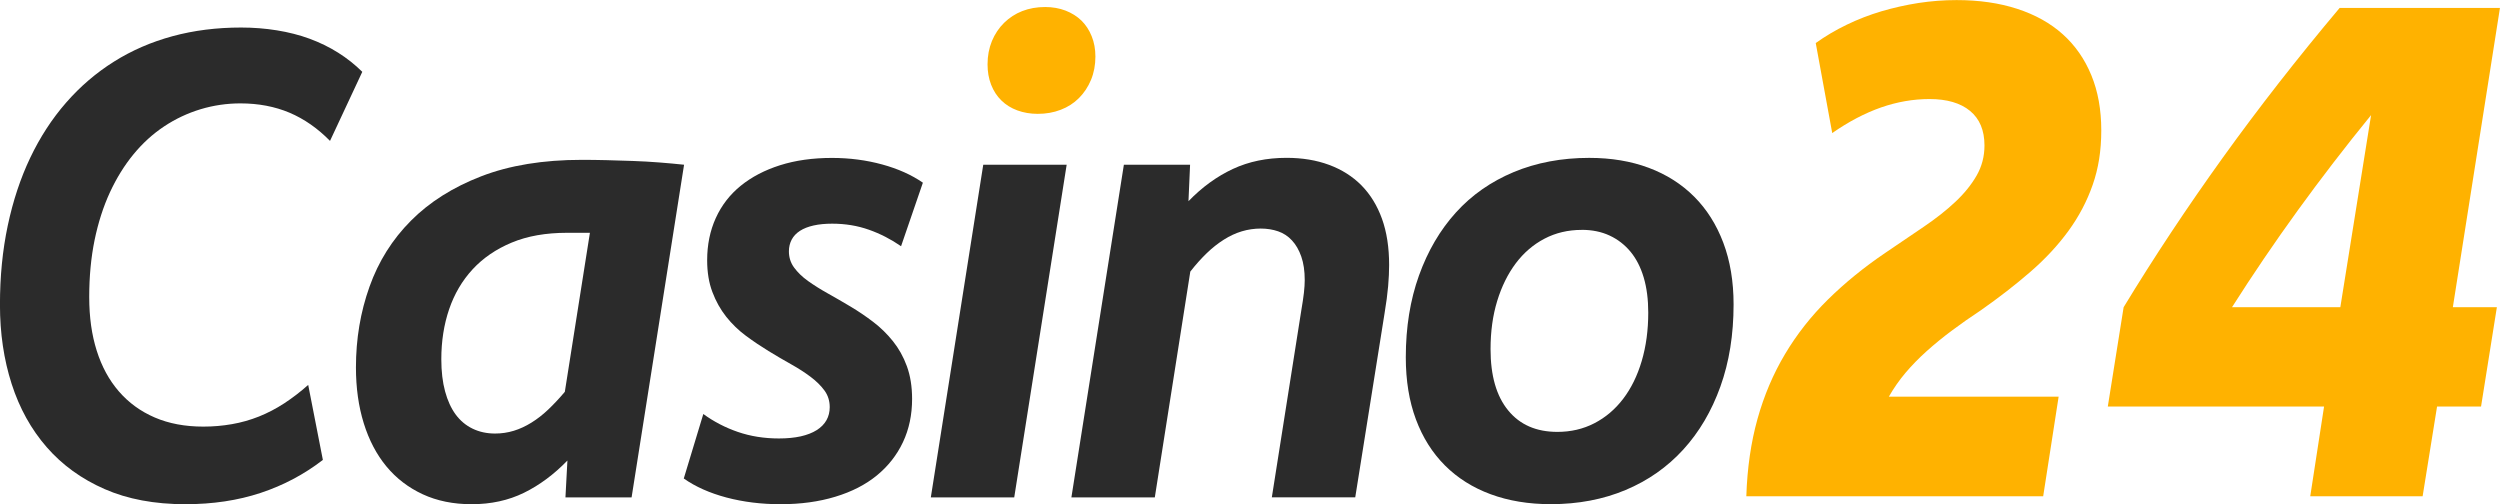
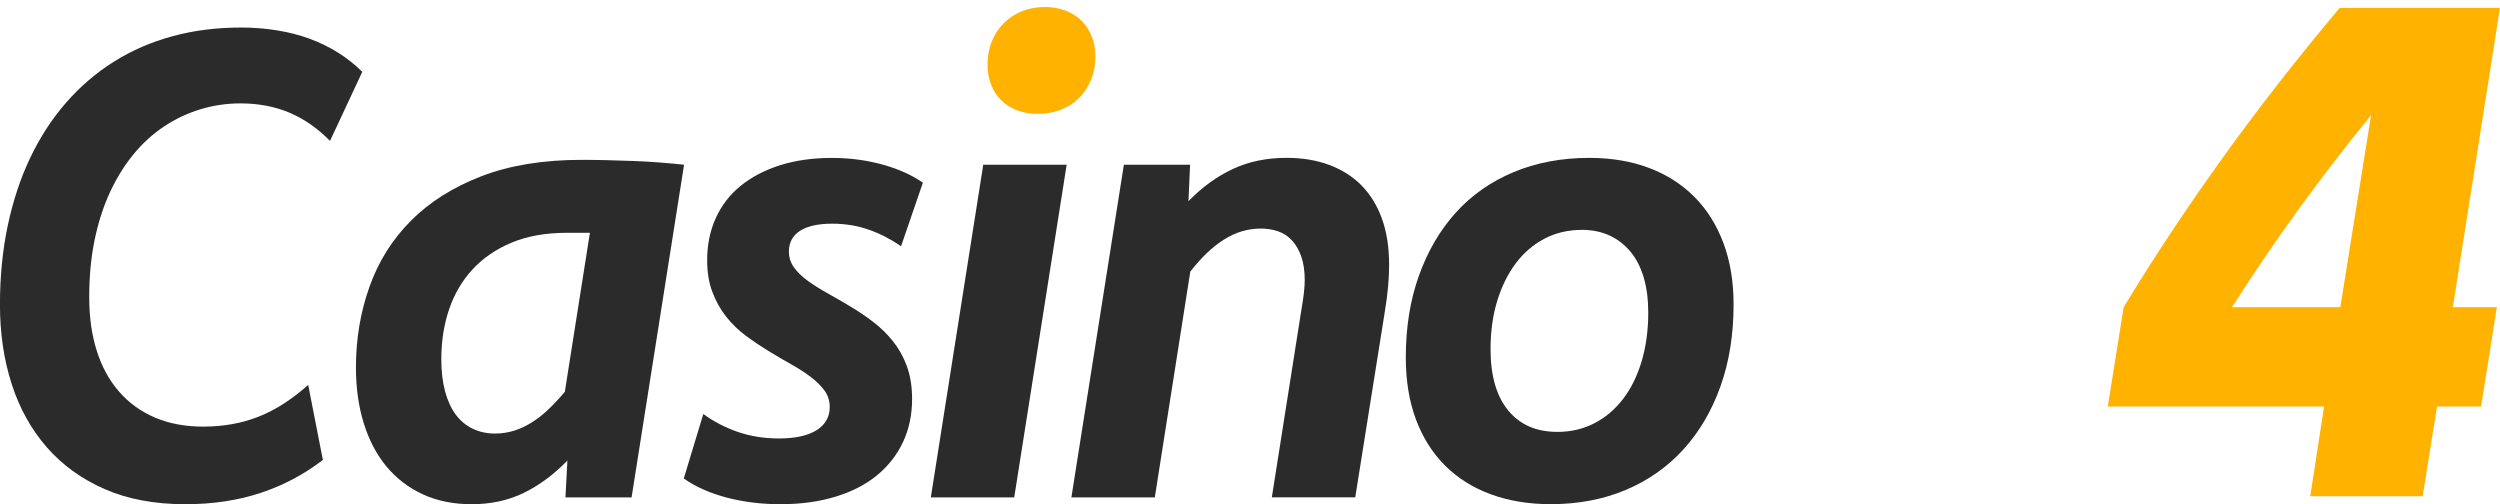
<svg xmlns="http://www.w3.org/2000/svg" id="Layer_1" viewBox="0 0 559.29 112.8">
  <defs>
    <style>.cls-1{fill:#ffb200;}.cls-2{fill:#2b2b2b;}</style>
  </defs>
  <g>
    <path class="cls-2" d="M72.23,102.89c-4.18,3.23-8.82,5.69-13.92,7.38-5.1,1.69-10.72,2.53-16.84,2.53-6.9,0-12.93-1.13-18.08-3.39-5.15-2.26-9.46-5.38-12.94-9.37-3.47-3.98-6.09-8.7-7.84-14.14-1.75-5.44-2.62-11.35-2.62-17.71s.58-12.23,1.75-17.75c1.17-5.51,2.84-10.57,5.03-15.16,2.19-4.59,4.86-8.7,8.02-12.32,3.16-3.62,6.73-6.68,10.72-9.18,3.98-2.5,8.36-4.4,13.12-5.69,4.76-1.29,9.86-1.93,15.31-1.93s10.8,.84,15.34,2.51c4.54,1.68,8.47,4.14,11.77,7.4l-7.22,15.45c-2.77-2.82-5.79-4.92-9.07-6.31-3.28-1.38-6.94-2.08-10.97-2.08-3.06,0-6.04,.44-8.93,1.31-2.89,.88-5.6,2.15-8.13,3.83-2.53,1.68-4.81,3.75-6.85,6.23-2.04,2.48-3.8,5.32-5.29,8.53-1.48,3.21-2.62,6.77-3.43,10.68-.8,3.91-1.2,8.15-1.2,12.72s.56,8.48,1.68,12.03c1.12,3.55,2.77,6.59,4.96,9.11,2.19,2.53,4.86,4.47,8.02,5.83,3.16,1.36,6.78,2.04,10.86,2.04,2.19,0,4.32-.18,6.41-.55,2.09-.36,4.11-.94,6.05-1.71,1.94-.78,3.83-1.76,5.65-2.95,1.82-1.19,3.61-2.56,5.36-4.12l3.28,16.77Z" />
    <path class="cls-2" d="M141.3,111.27h-14.8l.44-8.24c-3.01,3.11-6.26,5.52-9.73,7.22-3.47,1.7-7.37,2.55-11.7,2.55-4.08,0-7.73-.74-10.93-2.22s-5.92-3.56-8.13-6.23c-2.21-2.67-3.9-5.89-5.07-9.66-1.17-3.77-1.75-7.93-1.75-12.5,0-6.37,1.01-12.38,3.03-18.04,2.01-5.66,5.1-10.58,9.26-14.76,4.15-4.18,9.4-7.5,15.74-9.95,6.34-2.45,13.84-3.68,22.49-3.68,1.75,0,3.6,.02,5.54,.07,1.94,.05,3.91,.11,5.9,.18,1.99,.07,3.95,.18,5.87,.33s3.78,.32,5.58,.51l-11.74,74.42Zm-9.33-59.19h-5.1c-4.76,0-8.89,.73-12.39,2.19-3.5,1.46-6.41,3.45-8.75,5.98-2.33,2.53-4.08,5.5-5.25,8.93s-1.75,7.16-1.75,11.19c0,2.72,.28,5.11,.84,7.18,.56,2.07,1.35,3.79,2.37,5.18,1.02,1.38,2.28,2.44,3.79,3.17,1.51,.73,3.18,1.09,5.03,1.09,1.46,0,2.85-.21,4.19-.62s2.65-1.02,3.94-1.82c1.29-.8,2.54-1.77,3.75-2.92s2.45-2.47,3.72-3.97l5.61-35.57Z" />
    <path class="cls-2" d="M201.56,55.07c-2.24-1.55-4.63-2.78-7.18-3.68s-5.28-1.35-8.2-1.35c-1.56,0-2.94,.13-4.15,.4-1.22,.27-2.24,.67-3.06,1.2-.83,.54-1.45,1.19-1.86,1.97-.41,.78-.62,1.65-.62,2.62,0,1.36,.39,2.58,1.17,3.64s1.81,2.07,3.1,2.99c1.29,.92,2.76,1.85,4.41,2.77,1.65,.92,3.35,1.91,5.1,2.95,1.75,1.04,3.44,2.19,5.07,3.43s3.1,2.67,4.41,4.3c1.31,1.63,2.36,3.5,3.13,5.61s1.17,4.56,1.17,7.33c0,3.55-.68,6.77-2.04,9.66-1.36,2.89-3.31,5.37-5.83,7.44-2.53,2.07-5.62,3.66-9.29,4.77-3.67,1.12-7.76,1.68-12.28,1.68-4.28,0-8.3-.5-12.06-1.49-3.77-1-6.96-2.42-9.58-4.26l4.37-14.43c2.33,1.7,4.91,3.04,7.73,4.01,2.82,.97,5.88,1.46,9.18,1.46,1.85,0,3.47-.16,4.88-.47,1.41-.32,2.6-.78,3.57-1.39,.97-.61,1.7-1.35,2.19-2.22,.49-.87,.73-1.85,.73-2.92,0-1.41-.39-2.65-1.17-3.72-.78-1.07-1.81-2.09-3.1-3.06s-2.76-1.92-4.41-2.84c-1.65-.92-3.33-1.91-5.03-2.95-1.7-1.04-3.38-2.17-5.03-3.39s-3.12-2.64-4.41-4.26c-1.29-1.63-2.32-3.47-3.1-5.54-.78-2.06-1.17-4.43-1.17-7.11,0-3.45,.64-6.6,1.93-9.44s3.15-5.25,5.58-7.22,5.36-3.5,8.78-4.59c3.43-1.09,7.3-1.64,11.63-1.64,3.94,0,7.68,.49,11.23,1.46,3.55,.97,6.58,2.33,9.11,4.08l-4.88,14.21Z" />
    <polygon class="cls-2" points="226.9 111.27 208.24 111.27 219.97 36.85 238.63 36.85 226.9 111.27" />
    <path class="cls-1" d="M233.82,1.57c1.65,0,3.17,.27,4.56,.8,1.39,.54,2.56,1.28,3.54,2.22,.97,.95,1.74,2.11,2.3,3.5,.56,1.38,.84,2.9,.84,4.56,0,1.9-.33,3.63-.98,5.21-.66,1.58-1.56,2.94-2.7,4.08-1.14,1.14-2.5,2.02-4.08,2.62-1.58,.61-3.29,.91-5.14,.91-1.65,0-3.17-.26-4.56-.77-1.39-.51-2.58-1.25-3.57-2.22-1-.97-1.76-2.15-2.3-3.53-.54-1.39-.8-2.9-.8-4.56,0-1.89,.33-3.63,.98-5.21,.66-1.58,1.57-2.94,2.73-4.08,1.17-1.14,2.51-2.02,4.05-2.62s3.24-.91,5.14-.91Z" />
    <path class="cls-2" d="M251.44,36.85h14.8l-.36,8.16c3.06-3.16,6.38-5.56,9.95-7.22s7.57-2.48,11.99-2.48c3.5,0,6.67,.52,9.51,1.57,2.84,1.05,5.26,2.58,7.25,4.59,1.99,2.02,3.52,4.51,4.59,7.47,1.07,2.97,1.6,6.41,1.6,10.35,0,1.41-.07,2.99-.22,4.74s-.42,3.79-.81,6.12l-6.55,41.11h-18.66l6.56-41.62c.29-1.7,.5-3.09,.62-4.15,.12-1.07,.18-2.02,.18-2.84,0-2.04-.26-3.79-.77-5.25-.51-1.46-1.2-2.66-2.08-3.61-.87-.95-1.91-1.63-3.1-2.04-1.19-.41-2.49-.62-3.9-.62s-2.87,.21-4.23,.62c-1.36,.41-2.7,1.03-4.01,1.86-1.31,.83-2.59,1.83-3.83,3.03s-2.47,2.56-3.68,4.12l-7.94,50.51h-18.66l11.74-74.42Z" />
    <path class="cls-2" d="M355.54,35.32c4.91,0,9.34,.74,13.3,2.22,3.96,1.48,7.35,3.63,10.17,6.45,2.82,2.82,4.99,6.26,6.52,10.31,1.53,4.06,2.3,8.66,2.3,13.81,0,6.76-.98,12.88-2.95,18.37-1.97,5.49-4.74,10.19-8.31,14.1-3.57,3.91-7.87,6.93-12.9,9.04-5.03,2.11-10.61,3.17-16.73,3.17-4.96,0-9.44-.74-13.45-2.22s-7.42-3.63-10.24-6.45c-2.82-2.82-4.98-6.26-6.49-10.31-1.51-4.06-2.26-8.68-2.26-13.88,0-6.71,.98-12.8,2.95-18.3,1.97-5.49,4.73-10.19,8.27-14.1s7.86-6.92,12.94-9.04c5.08-2.11,10.7-3.17,16.88-3.17Zm-1.68,16.11c-3.06,0-5.84,.66-8.34,1.97-2.5,1.31-4.64,3.15-6.41,5.5-1.77,2.36-3.16,5.16-4.16,8.42-1,3.26-1.49,6.85-1.49,10.79,0,5.93,1.31,10.5,3.94,13.7,2.62,3.21,6.29,4.81,11.01,4.81,3.01,0,5.77-.64,8.27-1.93s4.65-3.11,6.45-5.47c1.8-2.36,3.18-5.18,4.15-8.46,.97-3.28,1.46-6.89,1.46-10.82,0-2.96-.34-5.59-1.02-7.87-.68-2.28-1.66-4.2-2.95-5.76-1.29-1.55-2.84-2.76-4.67-3.61-1.82-.85-3.9-1.28-6.23-1.28Z" />
  </g>
  <g>
-     <path class="cls-1" d="M457.11,111.02h-66.43c.2-6.3,1.04-12.07,2.5-17.3,1.46-5.23,3.51-10.06,6.15-14.49,2.64-4.43,5.84-8.51,9.61-12.22,3.77-3.71,8.03-7.19,12.8-10.42,3.02-2.05,5.89-4,8.61-5.84,2.72-1.84,5.08-3.7,7.07-5.57,2-1.87,3.59-3.83,4.77-5.88,1.18-2.05,1.77-4.3,1.77-6.76,0-3.38-1.08-5.96-3.23-7.73-2.15-1.77-5.18-2.65-9.07-2.65-3.64,0-7.25,.63-10.84,1.88-3.59,1.26-7.23,3.16-10.92,5.73l-3.69-20.14c2.15-1.54,4.47-2.91,6.96-4.11,2.48-1.2,5.07-2.2,7.76-3,2.69-.79,5.45-1.41,8.26-1.85,2.82-.43,5.66-.65,8.53-.65,5.02,0,9.54,.65,13.57,1.96,4.02,1.31,7.42,3.2,10.19,5.69s4.89,5.53,6.38,9.15c1.49,3.61,2.23,7.73,2.23,12.34s-.64,8.52-1.92,12.19c-1.28,3.67-3.09,7.1-5.42,10.3s-5.16,6.25-8.5,9.15-7.05,5.78-11.15,8.65c-2.26,1.49-4.4,2.99-6.42,4.5-2.03,1.51-3.91,3.05-5.65,4.61-1.74,1.56-3.32,3.18-4.73,4.84-1.41,1.67-2.65,3.45-3.73,5.34h37.98l-3.46,22.3Z" />
    <path class="cls-1" d="M548.75,68.73h9.84l-3.54,22.22h-9.84l-3.23,20.07h-25.14l3.09-20.07h-48.38l3.54-22.22c6.82-11.23,14.22-22.38,22.2-33.48,7.98-11.1,16.69-22.26,26.13-33.48h35.86l-10.54,66.96Zm-18.3-42.98c-5.8,7.12-11.28,14.25-16.44,21.37-5.16,7.13-10.05,14.33-14.67,21.6h24.23l6.88-42.98Z" />
  </g>
</svg>